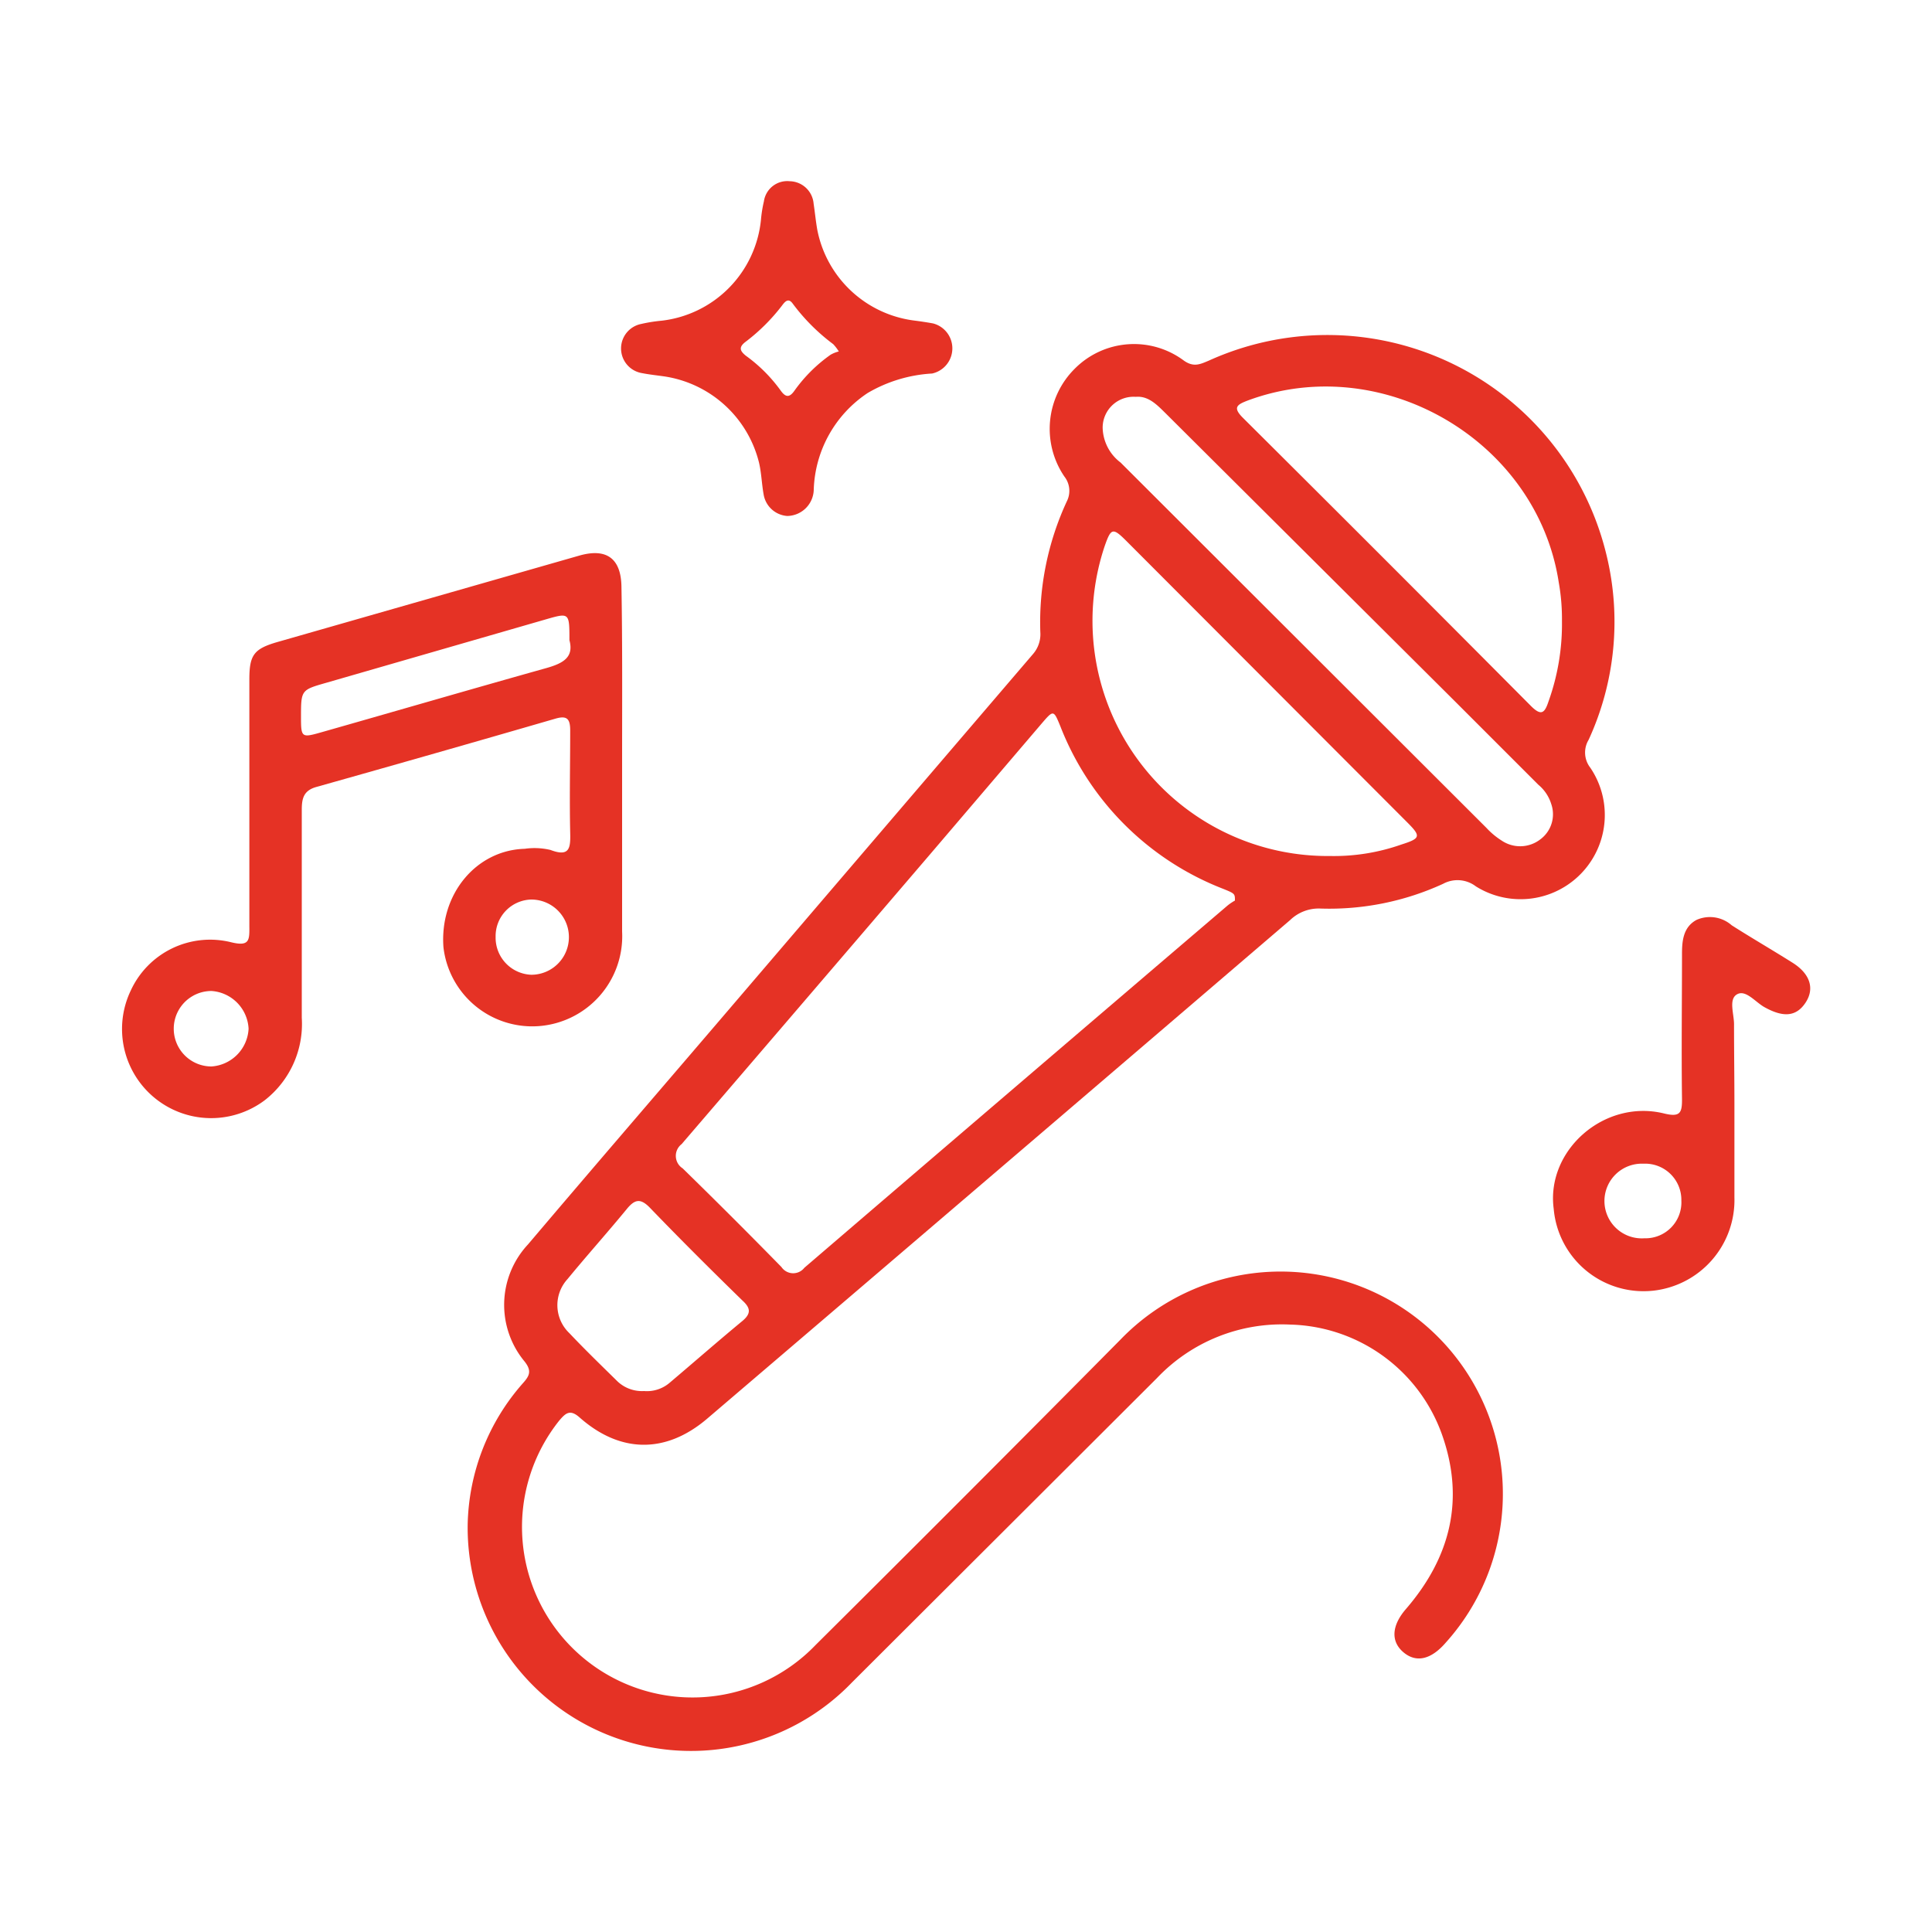
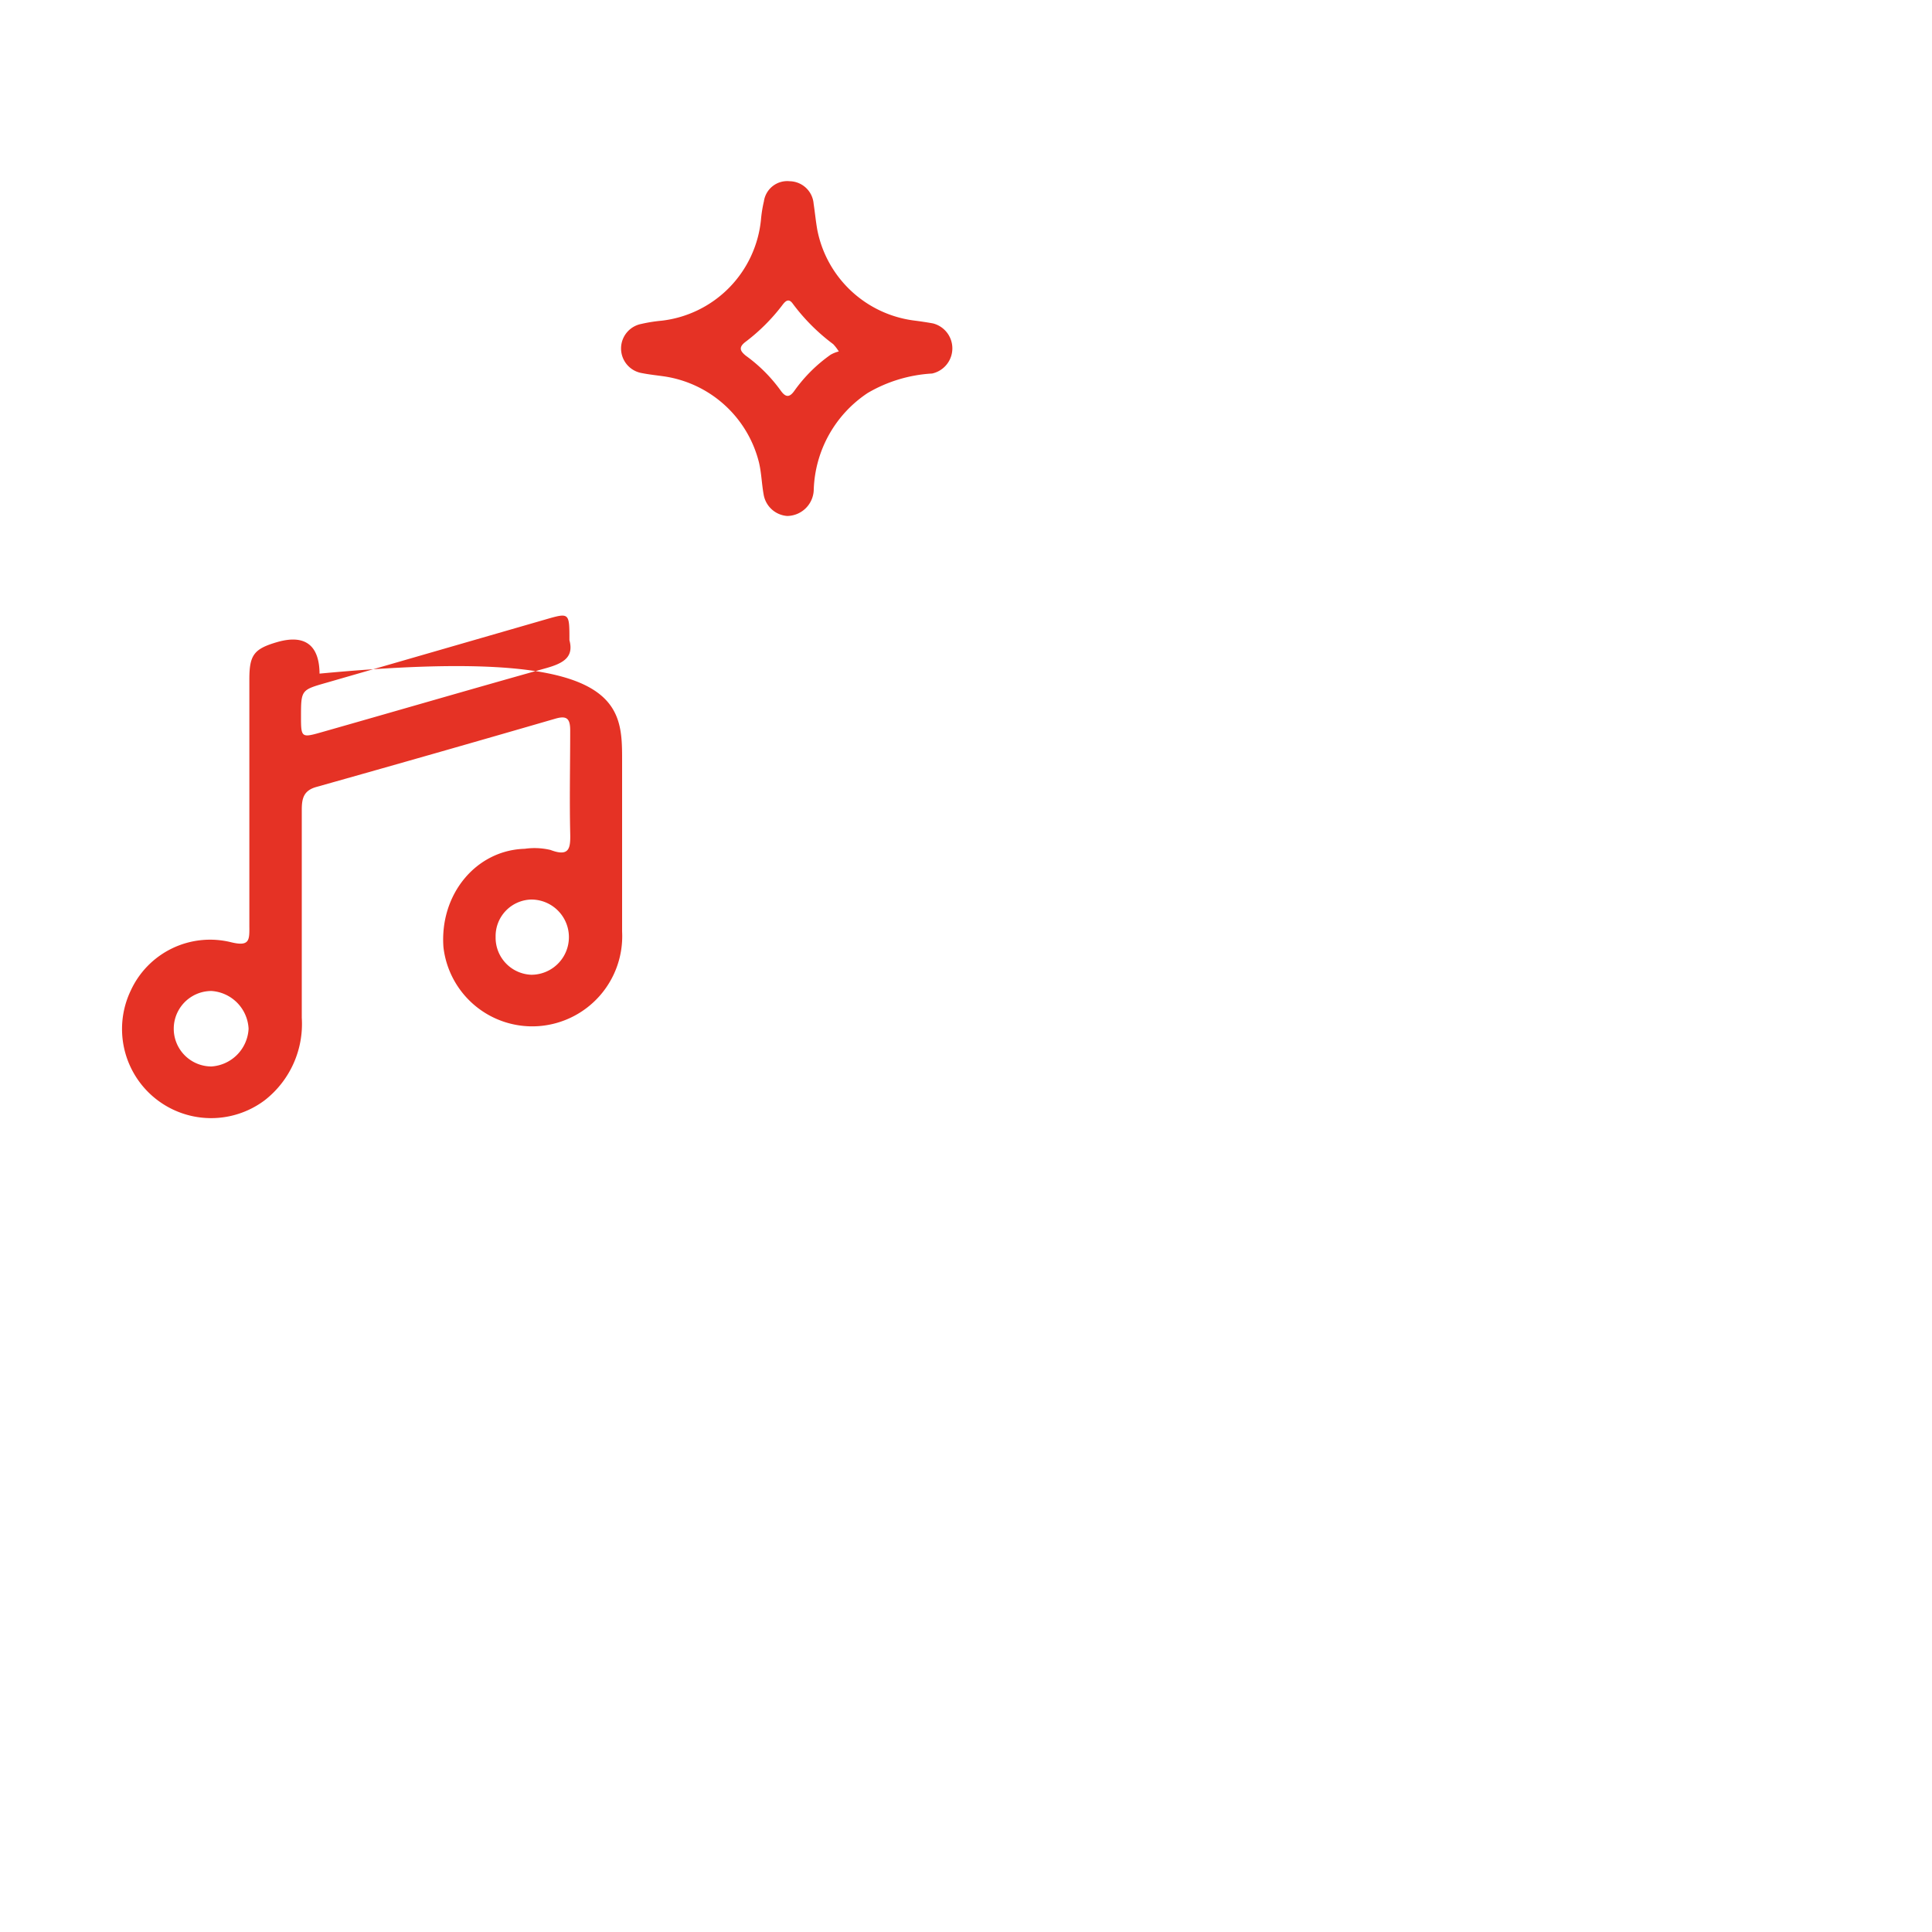
<svg xmlns="http://www.w3.org/2000/svg" id="Layer_1" data-name="Layer 1" viewBox="0 0 150 150">
  <defs>
    <style>.cls-1{fill:#e53225;}</style>
  </defs>
-   <path class="cls-1" d="M100.17,102.84A13.37,13.37,0,0,0,89.82,107Q78,118.8,66.14,130.63a17.34,17.34,0,0,1-29.83-12.25,17.08,17.08,0,0,1,4.3-11c.5-.56.69-.94.13-1.66a6.88,6.88,0,0,1,.25-9.1c4.74-5.59,9.52-11.14,14.28-16.7Q67.74,65.34,80.22,50.76a2.34,2.34,0,0,0,.55-1.69,22.32,22.32,0,0,1,2.06-10.15A1.8,1.8,0,0,0,82.64,37a6.58,6.58,0,0,1,.81-8.38A6.48,6.48,0,0,1,91.92,28c.77.54,1.28.27,1.93,0A22.29,22.29,0,0,1,124.73,43.1a21.93,21.93,0,0,1-1.39,14.34,1.91,1.91,0,0,0,.12,2.15,6.54,6.54,0,0,1-8.87,9.23,2.35,2.35,0,0,0-2.55-.2,21.17,21.17,0,0,1-9.51,1.92,3.19,3.19,0,0,0-2.36.89Q77.55,90.81,54.91,110.14c-3.2,2.73-6.74,2.71-9.9-.08-.75-.67-1.09-.35-1.58.22a13.24,13.24,0,0,0,19.89,17.44Q75.2,115.92,87,104a17.26,17.26,0,0,1,25.26,23.52c-1.15,1.34-2.31,1.6-3.3.76s-.92-2.07.2-3.36c3.45-4,4.58-8.49,2.8-13.53A12.85,12.85,0,0,0,100.17,102.84ZM95.88,69.92c0-.53,0-.54-.91-.91A22.16,22.16,0,0,1,82.33,56.4c-.53-1.3-.54-1.29-1.46-.22L72.2,66.34Q62.57,77.59,52.92,88.83A1.15,1.15,0,0,0,53,90.71q3.87,3.78,7.67,7.66a1.1,1.1,0,0,0,1.78.06Q78.85,84.36,95.29,70.32A4,4,0,0,1,95.88,69.92Zm25.39-21.71a16.18,16.18,0,0,0-.25-3c-1.69-11-13.67-18-24.13-14.12-.87.33-1.2.55-.37,1.37q11.2,11.14,22.34,22.35c.81.81,1.07.55,1.37-.36A17.78,17.78,0,0,0,121.27,48.21Zm-18,18.25a15.76,15.76,0,0,0,5.53-.89c1.51-.48,1.54-.64.44-1.74L87.45,42c-1.06-1.06-1.19-1-1.68.39A18.26,18.26,0,0,0,103.28,66.46ZM88.18,30.81a2.4,2.4,0,0,0-2.57,2.4A3.49,3.49,0,0,0,87,35.91L115.4,64.27a5.9,5.9,0,0,0,1.2,1,2.56,2.56,0,0,0,3-.11,2.42,2.42,0,0,0,.84-2.73,3.15,3.15,0,0,0-1-1.5l-6.46-6.46L90.54,32.13C89.84,31.44,89.17,30.72,88.18,30.81ZM50,108a2.71,2.71,0,0,0,2-.65c1.88-1.59,3.74-3.22,5.64-4.79.68-.57.65-1,0-1.59-2.43-2.37-4.84-4.77-7.19-7.21-.73-.75-1.17-.64-1.78.1-1.51,1.84-3.1,3.61-4.61,5.45a3,3,0,0,0,.15,4.2c1.18,1.25,2.42,2.45,3.64,3.65A2.77,2.77,0,0,0,50,108Z" />
-   <path class="cls-1" d="M48.3,59.08c0,4.42,0,8.83,0,13.24a7,7,0,0,1-6.51,7.35,6.94,6.94,0,0,1-7.36-6.12c-.31-4.1,2.52-7.54,6.31-7.65a5.37,5.37,0,0,1,2,.09c1.5.57,1.56-.17,1.53-1.34-.06-2.65,0-5.3,0-7.94,0-.93-.27-1.17-1.16-.91q-9.27,2.69-18.55,5.3c-1,.28-1.13.91-1.13,1.78,0,5.38,0,10.76,0,16.14a7.51,7.51,0,0,1-2.86,6.39,6.92,6.92,0,0,1-10.42-8.5,6.78,6.78,0,0,1,7.81-3.75c1.41.34,1.41-.16,1.4-1.23,0-6.39,0-12.79,0-19.19,0-1.9.36-2.37,2.2-2.9L45,43.13c2.1-.59,3.23.23,3.25,2.46C48.33,50.08,48.3,54.58,48.3,59.08ZM44.21,49.7c0-2.14,0-2.14-1.84-1.61L25.37,53c-2,.57-2,.56-2,2.69,0,1.57.05,1.6,1.56,1.17,5.84-1.66,11.67-3.36,17.52-5C43.78,51.48,44.56,51,44.21,49.7ZM19.3,79.87a3.09,3.09,0,0,0-2.88-2.93,2.93,2.93,0,0,0,0,5.86A3.09,3.09,0,0,0,19.3,79.87Zm19.18-7.13a2.88,2.88,0,0,0,2.77,2.94,2.92,2.92,0,1,0,0-5.84A2.84,2.84,0,0,0,38.48,72.74Z" />
+   <path class="cls-1" d="M48.3,59.08c0,4.42,0,8.83,0,13.24a7,7,0,0,1-6.51,7.35,6.94,6.94,0,0,1-7.36-6.12c-.31-4.1,2.52-7.54,6.31-7.65a5.37,5.37,0,0,1,2,.09c1.5.57,1.56-.17,1.53-1.34-.06-2.65,0-5.3,0-7.94,0-.93-.27-1.17-1.16-.91q-9.27,2.69-18.55,5.3c-1,.28-1.13.91-1.13,1.78,0,5.38,0,10.76,0,16.14a7.51,7.51,0,0,1-2.86,6.39,6.92,6.92,0,0,1-10.42-8.5,6.78,6.78,0,0,1,7.81-3.75c1.41.34,1.41-.16,1.4-1.23,0-6.39,0-12.79,0-19.19,0-1.9.36-2.37,2.2-2.9c2.1-.59,3.23.23,3.25,2.46C48.33,50.08,48.3,54.58,48.3,59.08ZM44.21,49.7c0-2.14,0-2.14-1.84-1.61L25.37,53c-2,.57-2,.56-2,2.69,0,1.57.05,1.6,1.56,1.17,5.84-1.66,11.67-3.36,17.52-5C43.78,51.48,44.56,51,44.21,49.7ZM19.3,79.87a3.09,3.09,0,0,0-2.88-2.93,2.93,2.93,0,0,0,0,5.86A3.09,3.09,0,0,0,19.3,79.87Zm19.18-7.13a2.88,2.88,0,0,0,2.77,2.94,2.92,2.92,0,1,0,0-5.84A2.84,2.84,0,0,0,38.48,72.74Z" />
  <path class="cls-1" d="M61.12,40.06a2,2,0,0,1-1.83-1.66c-.15-.82-.17-1.67-.36-2.48a8.94,8.94,0,0,0-7.38-6.7c-.57-.08-1.14-.14-1.7-.25a1.94,1.94,0,0,1-.06-3.82,11.67,11.67,0,0,1,1.57-.25,8.76,8.76,0,0,0,7.72-7.83,10,10,0,0,1,.23-1.44,1.83,1.83,0,0,1,2-1.56,1.9,1.9,0,0,1,1.86,1.75c.1.65.16,1.31.28,2A8.8,8.8,0,0,0,71,24.89c.48.06,1,.14,1.44.22A2,2,0,0,1,72.37,29a11.12,11.12,0,0,0-5,1.51A9.36,9.36,0,0,0,63.18,38,2.09,2.09,0,0,1,61.12,40.06Zm4-12.78a3.49,3.49,0,0,0-.43-.56,15.32,15.32,0,0,1-3.16-3.17c-.34-.45-.6-.11-.82.18a14.8,14.8,0,0,1-2.8,2.79c-.58.43-.47.72,0,1.1a11.93,11.93,0,0,1,2.7,2.7c.39.55.69.56,1.08,0a11.73,11.73,0,0,1,2.8-2.78A2.53,2.53,0,0,1,65.15,27.28Z" />
-   <path class="cls-1" d="M134.66,85.82c0,2.38,0,4.76,0,7.15a7.08,7.08,0,0,1-6.32,7.24,7,7,0,0,1-7.71-6.35c-.61-4.56,3.94-8.55,8.57-7.41,1.26.31,1.4-.06,1.39-1.14-.05-3.75,0-7.5,0-11.25,0-1,.09-2.08,1.13-2.64a2.56,2.56,0,0,1,2.73.42c1.57,1,3.16,1.92,4.73,2.91,1.35.85,1.73,2,1,3.1S138.44,79,137,78.2c-.71-.39-1.46-1.39-2.14-1s-.21,1.56-.23,2.38C134.63,81.67,134.66,83.74,134.66,85.82Zm-4.12,7.39a2.81,2.81,0,0,0-2.94-2.86,2.9,2.9,0,1,0,.07,5.79A2.79,2.79,0,0,0,130.54,93.21Z" />
</svg>